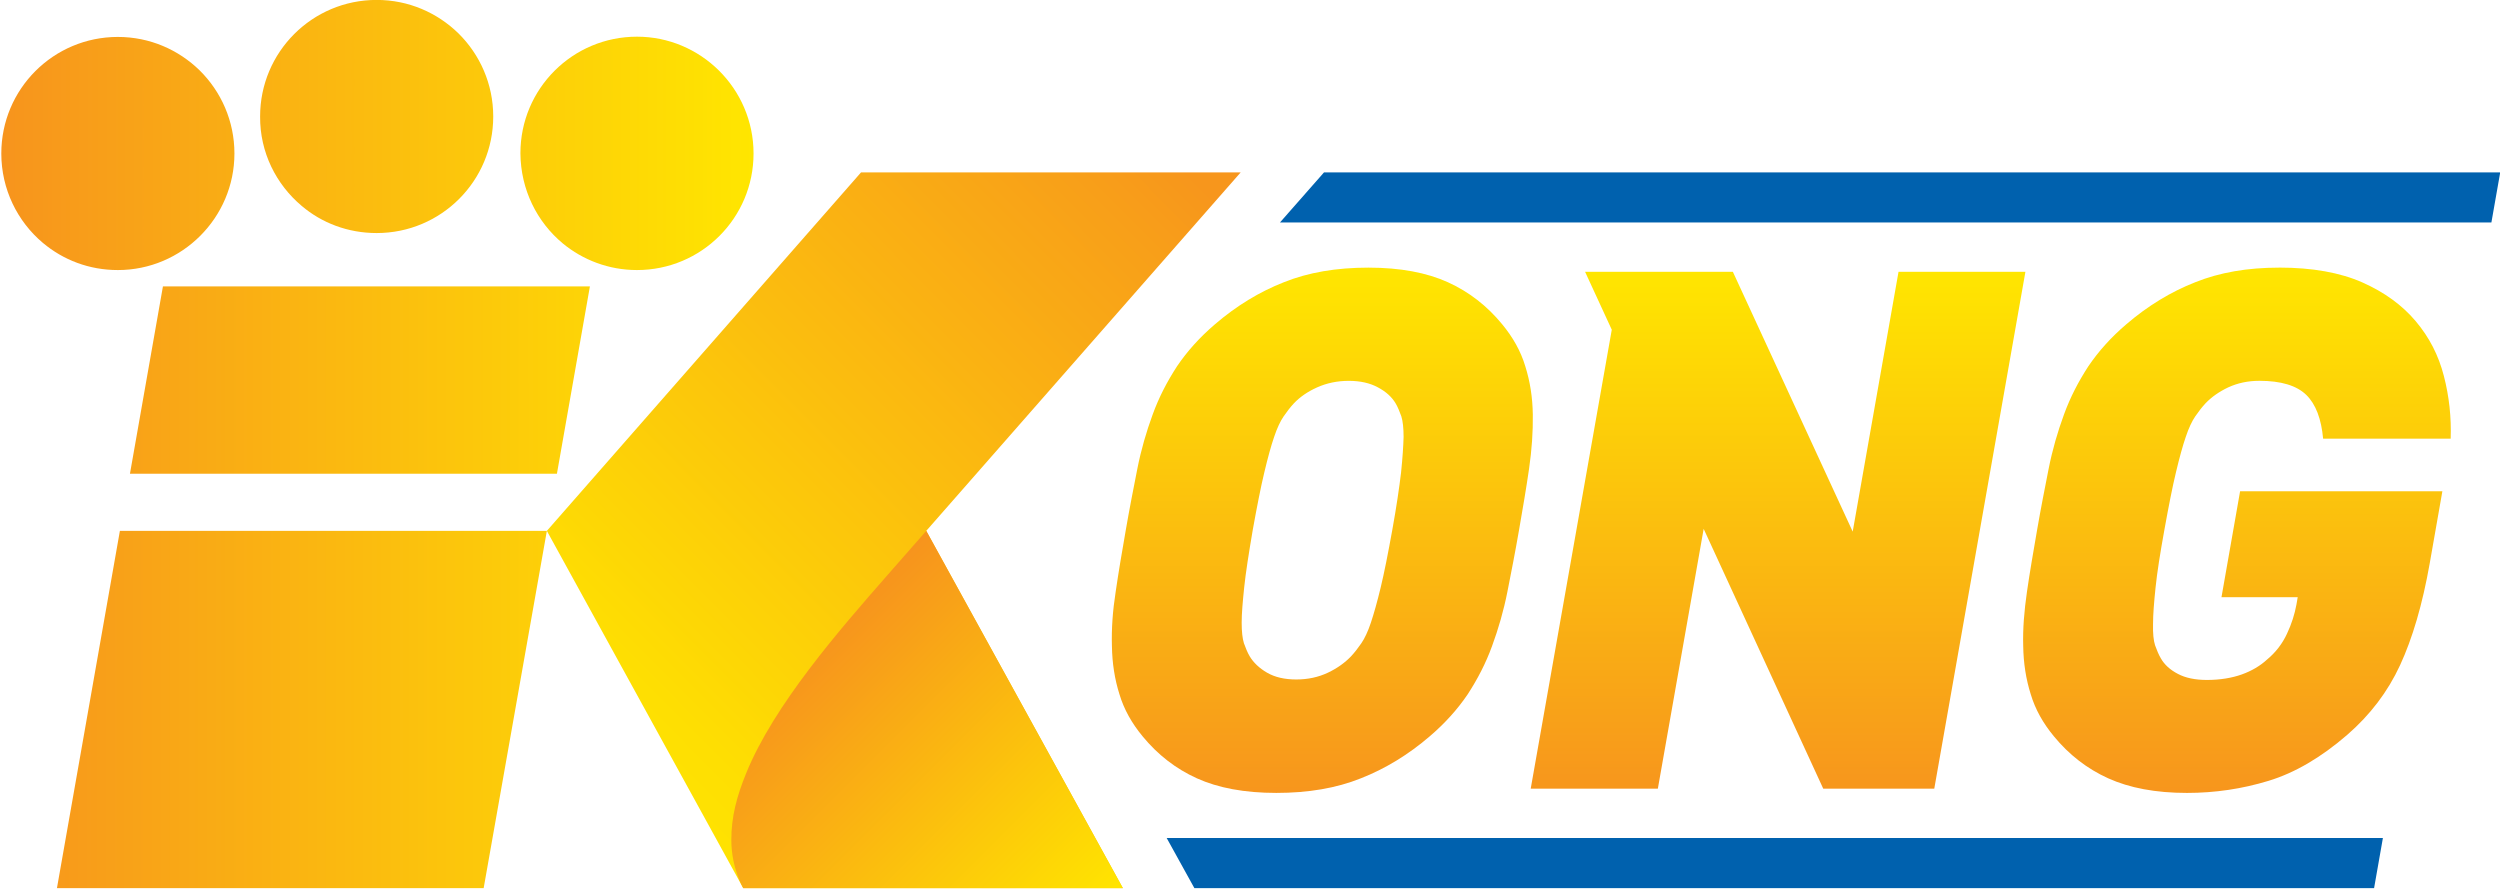
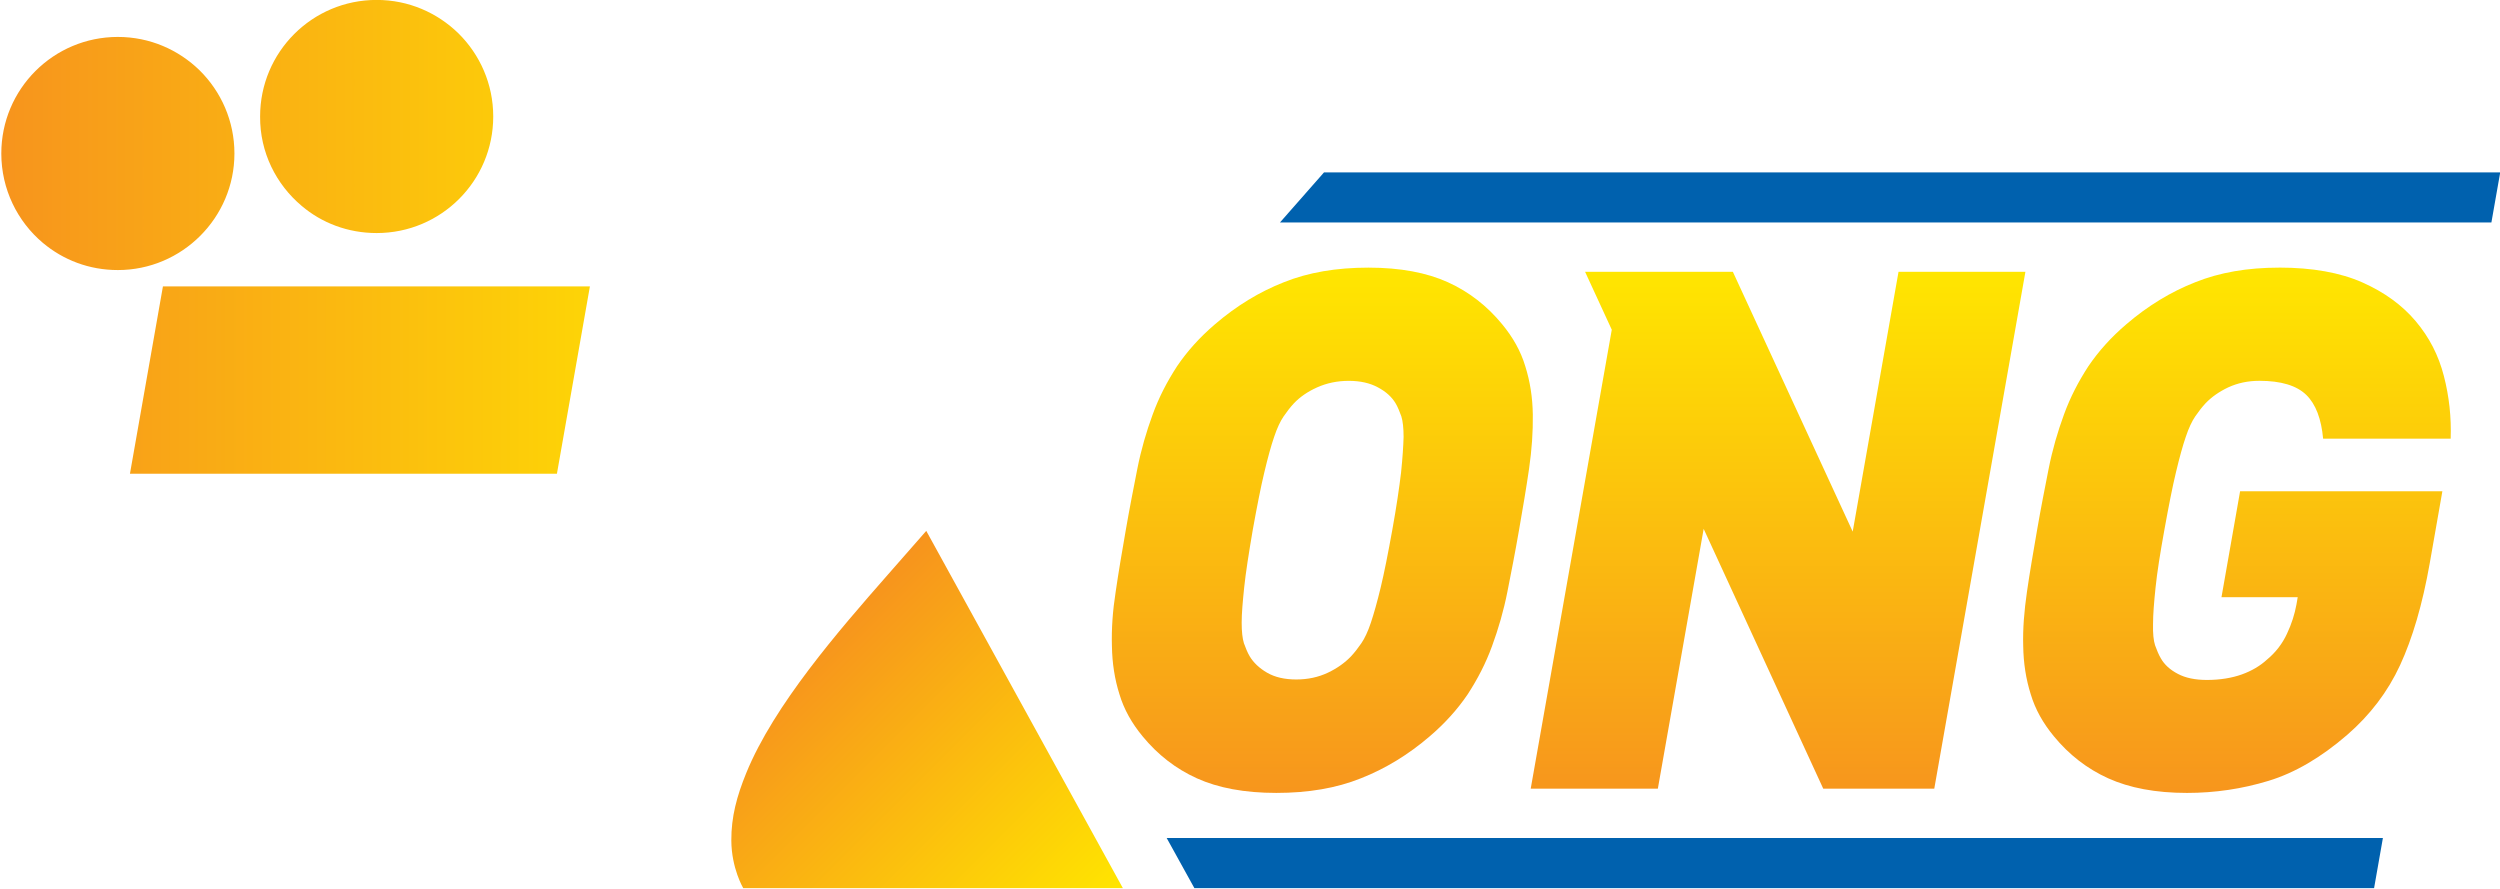
<svg xmlns="http://www.w3.org/2000/svg" xmlns:xlink="http://www.w3.org/1999/xlink" id="svg8" version="1.1" viewBox="0 0 360.291 128.058" height="128.058mm" width="360.291mm">
  <defs id="defs2">
    <linearGradient id="linearGradient4616">
      <stop style="stop-color:#f7941d;stop-opacity:1" offset="0" id="stop4612" />
      <stop style="stop-color:#ffe500;stop-opacity:1" offset="1" id="stop4614" />
    </linearGradient>
    <linearGradient id="linearGradient4596">
      <stop style="stop-color:#ffe600;stop-opacity:1" offset="0" id="stop4592" />
      <stop style="stop-color:#f7951d;stop-opacity:1" offset="1" id="stop4594" />
    </linearGradient>
    <linearGradient id="linearGradient4568">
      <stop style="stop-color:#f7961c;stop-opacity:1" offset="0" id="stop4564" />
      <stop id="stop4580" offset="0.075" style="stop-color:#f89f19;stop-opacity:1" />
      <stop style="stop-color:#fab013;stop-opacity:1" offset="0.248" id="stop4588" />
      <stop id="stop4572" offset="0.712" style="stop-color:#fedf02;stop-opacity:1" />
      <stop style="stop-color:#ffe401;stop-opacity:1" offset="0.798" id="stop958" />
      <stop style="stop-color:#fedf03;stop-opacity:1" offset="1" id="stop4566" />
    </linearGradient>
    <linearGradient id="linearGradient4547">
      <stop style="stop-color:#f7941d;stop-opacity:1" offset="0" id="stop4543" />
      <stop style="stop-color:#ffe600;stop-opacity:1" offset="1" id="stop4545" />
    </linearGradient>
    <filter id="filter1660" style="color-interpolation-filters:sRGB">
      <feColorMatrix id="feColorMatrix1658" result="color2" values="-1 0 0 0 1 0 -1 0 0 1 0 0 -1 0 1 -0.21 -0.72 -0.07 2 0 " />
    </filter>
    <linearGradient y2="1172.75" x2="-235.941" y1="909.994" x1="-235.941" gradientTransform="matrix(0.265,0,0,0.265,-31.727,-181.804)" gradientUnits="userSpaceOnUse" id="linearGradient1688" xlink:href="#linearGradient4596" />
    <linearGradient y2="99.204" x2="4.026" y1="99.204" x1="-95.524" gradientTransform="translate(-300.066,-57.79)" gradientUnits="userSpaceOnUse" id="linearGradient2012" xlink:href="#linearGradient4547" />
    <linearGradient y2="374.943" x2="15.217" y1="374.943" x1="-361.035" gradientTransform="matrix(0.265,0,0,0.265,-300.066,-57.79)" gradientUnits="userSpaceOnUse" id="linearGradient2014" xlink:href="#linearGradient4547" />
    <linearGradient y2="198.871" x2="-40.96" y1="100.348" x1="57.899" gradientTransform="translate(-300.066,-57.79)" gradientUnits="userSpaceOnUse" id="linearGradient2016" xlink:href="#linearGradient4568" />
    <linearGradient y2="148.468" x2="-254.793" y1="112.038" x1="-291.074" gradientUnits="userSpaceOnUse" id="linearGradient2018" xlink:href="#linearGradient4616" />
    <linearGradient y2="374.943" x2="15.217" y1="374.943" x1="-361.035" gradientTransform="matrix(0.265,0,0,0.265,-300.066,-57.79)" gradientUnits="userSpaceOnUse" id="linearGradient2020" xlink:href="#linearGradient4547" />
    <linearGradient y2="99.204" x2="4.026" y1="99.204" x1="-95.524" gradientTransform="translate(-300.066,-57.79)" gradientUnits="userSpaceOnUse" id="linearGradient2022" xlink:href="#linearGradient4547" />
    <linearGradient y2="99.204" x2="4.026" y1="99.204" x1="-95.524" gradientTransform="translate(-300.066,-57.79)" gradientUnits="userSpaceOnUse" id="linearGradient2024" xlink:href="#linearGradient4547" />
    <linearGradient y2="1172.75" x2="-235.941" y1="909.994" x1="-235.941" gradientTransform="matrix(0.265,0,0,0.265,-31.727,-181.804)" gradientUnits="userSpaceOnUse" id="linearGradient2026" xlink:href="#linearGradient4596" />
    <linearGradient y2="1172.75" x2="-235.941" y1="909.994" x1="-235.941" gradientTransform="matrix(0.265,0,0,0.265,-31.727,-181.804)" gradientUnits="userSpaceOnUse" id="linearGradient2028" xlink:href="#linearGradient4596" />
  </defs>
  <g transform="translate(395.59,-13.022)" id="layer1">
    <g transform="matrix(1.089,0,0,1.089,35.396,-12.623)" id="g2060">
      <g id="g1675" transform="translate(-4.5e-4,-1e-4)">
-         <path style="fill:url(#linearGradient2012);fill-opacity:1;stroke-width:0.333" d="m -380.164,28.436 c -8.529,0 -15.425,6.897 -15.425,15.426 0,4.731 2.132,8.995 5.497,11.827 2.699,2.266 6.13,3.598 9.928,3.598 8.496,0 15.425,-6.93 15.425,-15.425 0,-4.298 -1.766,-8.196 -4.598,-10.995 -2.799,-2.732 -6.597,-4.431 -10.828,-4.431 z" id="path919-9" />
+         <path style="fill:url(#linearGradient2012);fill-opacity:1;stroke-width:0.333" d="m -380.164,28.436 c -8.529,0 -15.425,6.897 -15.425,15.426 0,4.731 2.132,8.995 5.497,11.827 2.699,2.266 6.13,3.598 9.928,3.598 8.496,0 15.425,-6.93 15.425,-15.425 0,-4.298 -1.766,-8.196 -4.598,-10.995 -2.799,-2.732 -6.597,-4.431 -10.828,-4.431 " id="path919-9" />
        <path id="polygon921-1" d="m -374.201,61.453 -4.364,24.788 h 56.505 l 4.364,-24.788 z" style="fill:url(#linearGradient2014);fill-opacity:1;stroke-width:0.333" />
-         <path id="polygon917-7" d="m -281.813,46.361 -41.579,47.443 25.987,47.276 h 50.241 l -26.02,-47.276 41.612,-47.443 z" style="fill:url(#linearGradient2016);fill-opacity:1;stroke-width:0.333" />
        <path id="path970-2" d="m -273.184,93.804 -5.118,5.835 c -6.424,7.324 -15.03,17.204 -18.704,26.211 -1.244,3.05 -1.995,5.803 -1.974,8.944 0.024,3.688 1.574,6.286 1.574,6.286 l 50.241,1e-5 z" style="fill:url(#linearGradient2018);fill-opacity:1;fill-rule:evenodd;stroke:none;stroke-width:0.265px;stroke-linecap:butt;stroke-linejoin:miter;stroke-opacity:1" />
-         <path style="fill:url(#linearGradient2020);fill-opacity:1;stroke-width:0.333" d="m -379.897,93.804 -8.329,47.276 h 40.613 15.858 l 8.363,-47.276 z" id="path1662" />
        <path id="path1664" d="m -345.915,23.539 c -8.529,0 -15.425,6.896 -15.425,15.425 -0.033,4.764 2.132,8.996 5.497,11.828 2.665,2.266 6.13,3.598 9.929,3.598 8.529,0 15.425,-6.897 15.425,-15.426 0,-4.298 -1.766,-8.196 -4.598,-10.994 -2.799,-2.732 -6.597,-4.431 -10.828,-4.431 z" style="fill:url(#linearGradient2022);fill-opacity:1;stroke-width:0.333" />
-         <path style="fill:url(#linearGradient2024);fill-opacity:1;stroke-width:0.333" d="m -311.465,28.403 c -8.529,0 -15.426,6.896 -15.426,15.425 0.033,4.831 2.199,9.096 5.597,11.927 2.665,2.199 6.097,3.532 9.829,3.532 8.529,0 15.425,-6.896 15.425,-15.425 0,-4.298 -1.766,-8.196 -4.598,-10.995 -2.799,-2.765 -6.63,-4.464 -10.828,-4.464 z" id="path1666" />
      </g>
      <g id="g1695" transform="translate(-4.5e-4,-1e-4)">
        <path id="polygon935-3" d="m -226.375,52.991 h 160.32 l 1.166,-6.63 H -220.544 Z" style="fill:#0061ae;fill-opacity:1;stroke-width:0.333" />
        <path id="polygon937-6" d="m -237.702,141.08 h 156.122 l 1.166,-6.63 H -241.367 Z" style="fill:#0061ae;fill-opacity:1;stroke-width:0.333" />
        <path id="path931-5" d="m -214.673,58.966 c -4.226,0 -7.953,0.633 -11.18,1.931 -3.228,1.265 -6.289,3.13 -9.117,5.56 -2.03,1.731 -3.693,3.596 -5.024,5.56 -1.298,1.998 -2.396,4.095 -3.228,6.392 -0.832,2.264 -1.531,4.661 -2.03,7.192 -0.499,2.53 -1.032,5.227 -1.531,8.124 -0.499,2.863 -0.965,5.594 -1.331,8.124 -0.399,2.53 -0.566,4.928 -0.499,7.192 0.033,2.264 0.366,4.395 0.998,6.392 0.599,1.998 1.631,3.829 3.061,5.56 1.996,2.431 4.392,4.295 7.187,5.56 2.795,1.265 6.289,1.931 10.515,1.931 4.226,0 7.953,-0.633 11.18,-1.931 3.228,-1.265 6.289,-3.13 9.117,-5.56 2.03,-1.731 3.694,-3.596 5.024,-5.56 1.298,-1.998 2.395,-4.095 3.227,-6.392 0.832,-2.264 1.531,-4.661 2.03,-7.192 0.499,-2.53 1.032,-5.227 1.531,-8.124 0.499,-2.863 0.965,-5.594 1.331,-8.124 0.366,-2.53 0.532,-4.928 0.499,-7.192 -0.033,-2.264 -0.366,-4.395 -0.998,-6.392 -0.599,-1.998 -1.63,-3.829 -3.061,-5.56 -1.996,-2.431 -4.392,-4.295 -7.187,-5.56 -2.795,-1.265 -6.289,-1.931 -10.515,-1.931 z m -2.595,14.983 c 1.531,0 2.828,0.3 3.86,0.866 1.065,0.566 1.83,1.265 2.33,2.098 0.299,0.499 0.532,1.099 0.765,1.731 0.2,0.633 0.299,1.565 0.299,2.731 -0.033,1.199 -0.133,2.763 -0.333,4.694 -0.233,1.964 -0.599,4.495 -1.164,7.625 -0.566,3.13 -1.065,5.66 -1.531,7.591 -0.466,1.931 -0.899,3.463 -1.298,4.661 -0.399,1.199 -0.831,2.097 -1.264,2.73 -0.433,0.633 -0.898,1.232 -1.364,1.731 -0.799,0.832 -1.797,1.565 -3.061,2.164 -1.264,0.599 -2.662,0.899 -4.193,0.899 -1.531,0 -2.828,-0.3 -3.86,-0.899 -1.032,-0.599 -1.797,-1.332 -2.296,-2.164 -0.299,-0.499 -0.532,-1.099 -0.765,-1.731 -0.2,-0.633 -0.299,-1.565 -0.299,-2.73 0,-1.199 0.133,-2.73 0.333,-4.661 0.2,-1.931 0.599,-4.462 1.131,-7.591 0.566,-3.13 1.065,-5.694 1.531,-7.625 0.466,-1.964 0.898,-3.529 1.298,-4.694 0.399,-1.199 0.832,-2.098 1.265,-2.731 0.433,-0.633 0.898,-1.232 1.364,-1.731 0.799,-0.832 1.797,-1.532 3.061,-2.098 1.264,-0.566 2.662,-0.866 4.193,-0.866 z" style="fill:url(#linearGradient1688);fill-opacity:1;stroke-width:0.333" />
        <path style="fill:url(#linearGradient2026);fill-opacity:1;stroke-width:0.333" d="m -185.995,59.521 3.532,7.663 -10.728,60.736 h 16.825 l 6.064,-34.383 15.825,34.383 h 14.693 l 12.061,-68.399 h -16.792 l -6.064,34.383 -15.859,-34.383 h -14.692 z" id="path1677" />
        <path id="path1679" d="m -94.153,58.966 c -4.162,0 -7.858,0.633 -11.087,1.931 -3.23,1.265 -6.293,3.13 -9.123,5.56 -2.031,1.731 -3.696,3.596 -5.028,5.56 -1.299,1.998 -2.397,4.095 -3.23,6.392 -0.832,2.264 -1.531,4.661 -2.031,7.192 -0.499,2.53 -1.032,5.227 -1.532,8.124 -0.499,2.863 -0.965,5.594 -1.332,8.124 -0.366,2.53 -0.566,4.928 -0.499,7.192 0.033,2.264 0.366,4.395 0.999,6.393 0.599,1.998 1.631,3.829 3.063,5.56 1.998,2.431 4.395,4.295 7.192,5.56 2.797,1.265 6.26,1.931 10.422,1.931 3.696,0 7.291,-0.532 10.787,-1.598 3.496,-1.065 6.959,-3.097 10.422,-6.093 3.03,-2.63 5.36,-5.693 6.992,-9.223 1.631,-3.529 2.963,-8.024 3.929,-13.518 l 1.665,-9.489 h -26.769 l -2.463,14.018 h 10.088 l -0.166,0.965 c -0.233,1.265 -0.633,2.564 -1.266,3.895 -0.599,1.298 -1.498,2.464 -2.63,3.396 -0.899,0.832 -2.031,1.499 -3.33,1.965 -1.298,0.466 -2.863,0.732 -4.628,0.732 -1.532,0 -2.83,-0.266 -3.829,-0.799 -1.032,-0.533 -1.798,-1.232 -2.264,-2.064 -0.3,-0.499 -0.533,-1.099 -0.766,-1.731 -0.2,-0.633 -0.299,-1.565 -0.266,-2.797 0,-1.298 0.133,-2.897 0.333,-4.828 0.2,-1.964 0.599,-4.495 1.165,-7.624 0.566,-3.13 1.066,-5.694 1.532,-7.625 0.466,-1.964 0.899,-3.529 1.299,-4.694 0.4,-1.199 0.832,-2.098 1.265,-2.731 0.433,-0.633 0.899,-1.232 1.365,-1.731 0.799,-0.832 1.798,-1.532 2.996,-2.098 1.232,-0.566 2.597,-0.866 4.129,-0.866 2.863,0 4.928,0.633 6.193,1.864 1.265,1.232 1.997,3.196 2.23,5.793 h 16.881 c 0.1,-2.83 -0.2,-5.594 -0.899,-8.291 -0.699,-2.73 -1.931,-5.127 -3.729,-7.258 -1.765,-2.098 -4.128,-3.829 -7.058,-5.128 -2.93,-1.299 -6.626,-1.964 -11.021,-1.964 z" style="fill:url(#linearGradient2028);fill-opacity:1;stroke-width:0.333" />
      </g>
    </g>
  </g>
</svg>